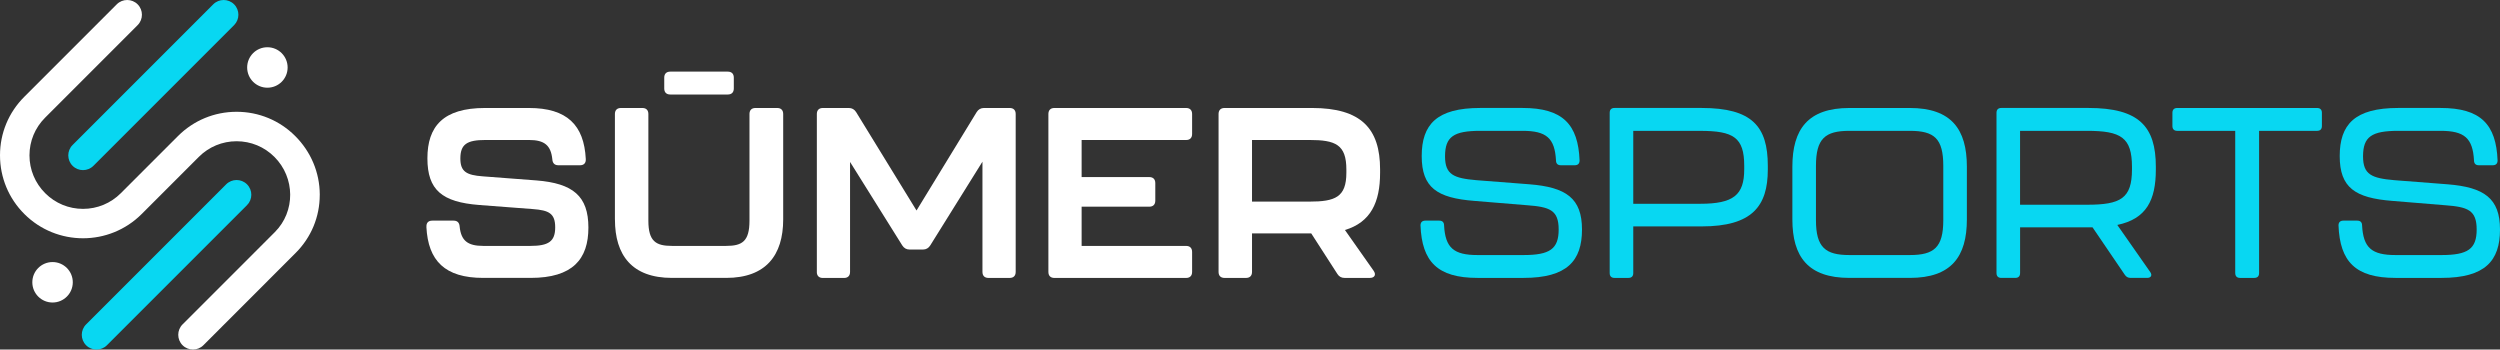
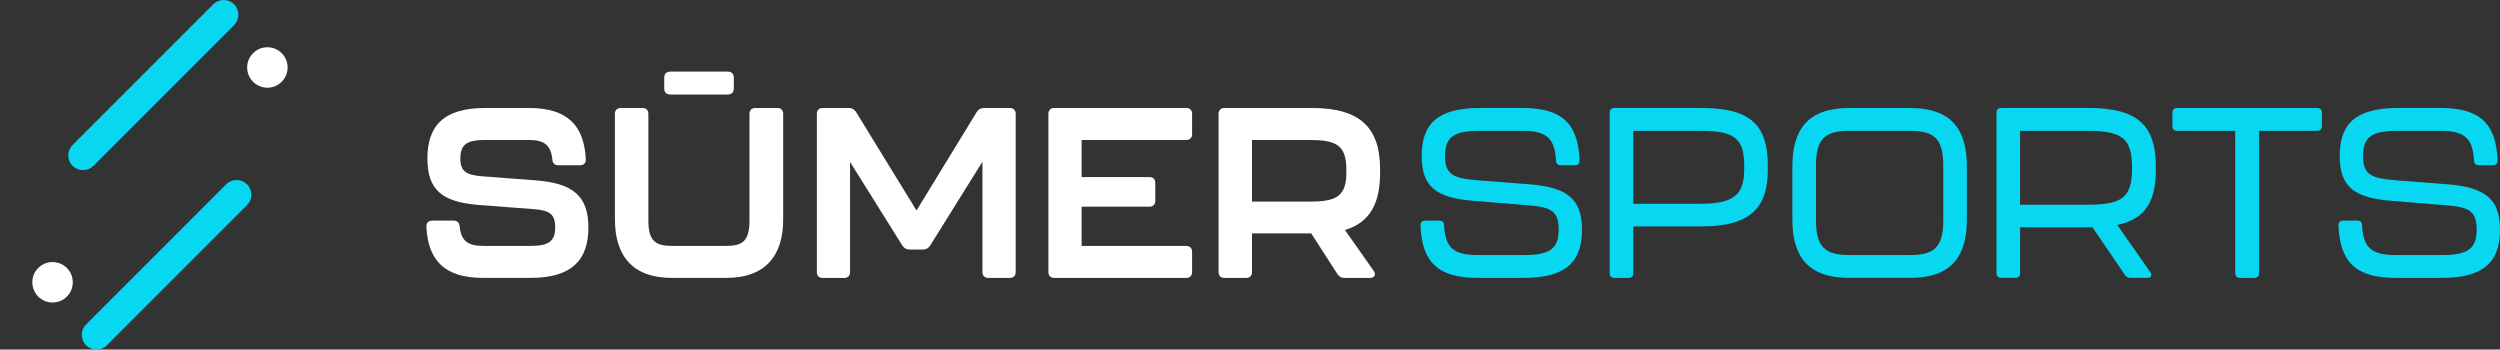
<svg xmlns="http://www.w3.org/2000/svg" id="Layer_1" data-name="Layer 1" viewBox="0 0 992.26 138.73">
  <rect x="0" y="0" width="992.26" height="138.73" fill="#333333" stroke="none" />
  <defs>
    <style>
      .cls-1 {
        fill: #fff;
      }

      .cls-2 {
        fill: #08d7f2;
      }
    </style>
  </defs>
  <g>
    <path class="cls-1" d="M169.26,90.05c-.1-1.62.76-2.48,2.29-2.48h8.5c1.53,0,2.29.86,2.39,2.39.57,5.54,3.15,7.64,9.36,7.64h18.72c7.26,0,9.84-1.82,9.84-7.36s-2.48-6.78-8.88-7.26l-21.3-1.62c-14.71-1.15-20.54-5.92-20.54-18.53s6.21-19.97,22.83-19.97h17.48c15.09,0,21.88,6.78,22.55,20.25.1,1.62-.76,2.48-2.29,2.48h-8.6c-1.53,0-2.29-.86-2.39-2.39-.57-5.54-3.15-7.64-9.27-7.64h-17.29c-7.36,0-9.94,1.72-9.94,7.36,0,5.25,2.48,6.59,8.88,7.07l21.3,1.62c14.52,1.15,20.64,6.21,20.64,18.72s-6.21,19.97-22.93,19.97h-18.82c-15.19,0-21.88-6.78-22.55-20.25Z" />
    <path class="cls-1" d="M244.06,87.09v-41.84c0-1.53.86-2.39,2.39-2.39h8.5c1.53,0,2.39.86,2.39,2.39v42.32c0,8.21,2.96,10.03,9.36,10.03h21.5c6.4,0,9.27-1.82,9.27-10.03v-42.32c0-1.53.86-2.39,2.39-2.39h8.6c1.53,0,2.39.86,2.39,2.39v41.84c0,14.23-6.88,23.21-22.64,23.21h-21.5c-15.86,0-22.64-8.98-22.64-23.21ZM263.64,35.12v-4.3c0-1.53.86-2.39,2.39-2.39h22.83c1.53,0,2.39.86,2.39,2.39v4.3c0,1.53-.86,2.39-2.39,2.39h-22.83c-1.53,0-2.39-.86-2.39-2.39Z" />
    <path class="cls-1" d="M324.21,107.92v-62.67c0-1.53.86-2.39,2.39-2.39h10.32c1.24,0,2.2.57,2.87,1.62l23.98,39.07,23.88-39.07c.67-1.05,1.62-1.62,2.87-1.62h10.22c1.53,0,2.39.86,2.39,2.39v62.67c0,1.53-.86,2.39-2.39,2.39h-8.41c-1.53,0-2.39-.86-2.39-2.39v-43.75l-20.73,33.25c-.67,1.05-1.62,1.62-2.87,1.62h-5.35c-1.24,0-2.2-.57-2.87-1.62l-20.73-33.15v43.66c0,1.53-.86,2.39-2.39,2.39h-8.41c-1.53,0-2.39-.86-2.39-2.39Z" />
    <path class="cls-1" d="M416.11,107.92v-62.67c0-1.53.86-2.39,2.39-2.39h52.26c1.53,0,2.39.86,2.39,2.39v7.93c0,1.53-.86,2.39-2.39,2.39h-41.46v14.71h26.85c1.53,0,2.39.86,2.39,2.39v6.97c0,1.53-.86,2.39-2.39,2.39h-26.85v15.57h41.46c1.53,0,2.39.86,2.39,2.39v7.93c0,1.53-.86,2.39-2.39,2.39h-52.26c-1.53,0-2.39-.86-2.39-2.39Z" />
    <path class="cls-1" d="M533.81,91.29l11.37,16.15c1.15,1.62.38,2.87-1.53,2.87h-9.94c-1.24,0-2.2-.48-2.87-1.53l-10.41-16.15h-23.5v15.29c0,1.53-.86,2.39-2.39,2.39h-8.5c-1.53,0-2.39-.86-2.39-2.39v-62.67c0-1.53.86-2.39,2.39-2.39h34.68c19.58,0,27.04,8.22,27.04,24.36v1.43c0,11.65-3.73,19.58-13.95,22.64ZM534.38,67.31c0-9.94-4.3-11.75-14.71-11.75h-22.74v24.46h22.74c10.22,0,14.71-1.72,14.71-11.46v-1.24Z" />
    <path class="cls-2" d="M563.8,89.48c0-1.24.67-1.91,1.91-1.91h5.54c1.24,0,1.91.67,1.91,1.91.48,8.88,3.82,11.75,13.28,11.75h18.25c10.41,0,13.95-2.39,13.95-10.13s-3.54-8.98-12.61-9.65l-20.92-1.72c-14.71-1.15-20.83-5.25-20.83-17.77s5.92-19.11,23.21-19.11h16.81c15.95,0,22.07,6.5,22.64,20.83,0,1.24-.67,1.91-1.91,1.91h-5.54c-1.24,0-1.91-.67-1.91-1.91-.48-8.88-3.82-11.75-13.28-11.75h-16.72c-10.6,0-14.04,2.29-14.04,10.13,0,7.26,3.44,8.69,12.52,9.46l20.92,1.62c14.62,1.15,20.92,5.54,20.92,17.96s-5.92,19.2-23.21,19.2h-18.25c-15.95,0-22.07-6.5-22.64-20.83Z" />
    <path class="cls-2" d="M638.89,108.39v-63.63c0-1.24.67-1.91,1.91-1.91h34.58c20.06,0,26.27,7.36,26.27,22.93v1.53c0,14.52-6.21,22.55-26.27,22.55h-27.13v18.53c0,1.24-.67,1.91-1.91,1.91h-5.54c-1.24,0-1.91-.67-1.91-1.91ZM674.81,80.88c13.18,0,17.48-3.44,17.48-13.66v-1.43c0-11.27-4.3-13.85-17.48-13.85h-26.56v28.95h26.56Z" />
    <path class="cls-2" d="M711.4,87.09v-20.92c0-14.9,6.21-23.31,22.64-23.31h23.98c16.43,0,22.64,8.41,22.64,23.31v20.92c0,14.81-6.21,23.21-22.64,23.21h-23.98c-16.43,0-22.64-8.41-22.64-23.21ZM758.02,101.23c9.65,0,13.28-3.06,13.28-13.85v-21.5c0-10.89-3.54-13.95-13.28-13.95h-23.98c-9.65,0-13.28,3.06-13.28,13.95v21.5c0,10.79,3.73,13.85,13.28,13.85h23.98Z" />
    <path class="cls-2" d="M840.37,89.29l13.09,18.72c.86,1.24.29,2.29-1.24,2.29h-6.59c-.96,0-1.72-.38-2.29-1.24l-12.8-18.82h-28.76v18.15c0,1.24-.67,1.91-1.91,1.91h-5.54c-1.24,0-1.91-.67-1.91-1.91v-63.63c0-1.24.67-1.91,1.91-1.91h34.58c20.06,0,26.75,7.36,26.75,23.31v1.15c0,12.23-3.82,19.58-15.29,21.97ZM846.19,66.26c0-11.75-4.39-14.33-17.86-14.33h-26.56v29.33h26.56c13.37,0,17.86-2.48,17.86-14.04v-.96Z" />
    <path class="cls-2" d="M887.17,108.39v-56.46h-23.02c-1.24,0-1.91-.67-1.91-1.91v-5.25c0-1.24.67-1.91,1.91-1.91h55.51c1.24,0,1.91.67,1.91,1.91v5.25c0,1.24-.67,1.91-1.91,1.91h-23.02v56.46c0,1.24-.67,1.91-1.91,1.91h-5.64c-1.24,0-1.91-.67-1.91-1.91Z" />
    <path class="cls-2" d="M928.16,89.48c0-1.24.67-1.91,1.91-1.91h5.54c1.24,0,1.91.67,1.91,1.91.48,8.88,3.82,11.75,13.28,11.75h18.25c10.41,0,13.95-2.39,13.95-10.13s-3.54-8.98-12.61-9.65l-20.92-1.72c-14.71-1.15-20.83-5.25-20.83-17.77s5.92-19.11,23.21-19.11h16.81c15.95,0,22.07,6.5,22.64,20.83,0,1.24-.67,1.91-1.91,1.91h-5.54c-1.24,0-1.91-.67-1.91-1.91-.48-8.88-3.82-11.75-13.28-11.75h-16.72c-10.6,0-14.04,2.29-14.04,10.13,0,7.26,3.44,8.69,12.52,9.46l20.92,1.62c14.62,1.15,20.92,5.54,20.92,17.96s-5.92,19.2-23.21,19.2h-18.25c-15.95,0-22.07-6.5-22.64-20.83Z" />
  </g>
  <g>
    <g>
      <path class="cls-2" d="M94.62,5.85c0,1.5-.57,2.99-1.71,4.13l-55.83,55.83c-2.28,2.28-5.99,2.28-8.27,0-2.28-2.28-2.28-5.99,0-8.27L84.64,1.71c2.28-2.28,5.99-2.28,8.27,0,1.14,1.14,1.71,2.64,1.71,4.14Z" />
      <g>
-         <path class="cls-1" d="M126.91,77.38c0,8.68-3.39,16.84-9.55,23l-36.63,36.64c-2.28,2.28-5.99,2.28-8.27,0-2.28-2.28-2.28-5.99,0-8.27l36.64-36.64c8.17-8.17,8.09-21.56-.18-29.83-4.01-4.01-9.34-6.22-15.01-6.22s-11,2.21-15.01,6.22l-22.67,22.67c-12.84,12.83-33.72,12.83-46.56,0C3.45,78.74.02,70.48,0,61.71v-.06c0-8.76,3.41-17,9.62-23.21L46.35,1.71c2.28-2.28,5.99-2.28,8.27,0s2.28,5.99,0,8.27L17.89,46.72c-3.99,3.99-6.19,9.3-6.19,14.93v.04c0,5.65,2.23,10.98,6.24,14.99,4.01,4.01,9.34,6.22,15.01,6.22s11-2.21,15.01-6.22l22.67-22.67c6.22-6.22,14.48-9.64,23.28-9.64s17.06,3.42,23.28,9.64,9.68,14.44,9.73,23.15v.22Z" />
        <path class="cls-2" d="M99.75,77.29c0,1.5-.57,2.99-1.71,4.14l-55.6,55.6c-2.28,2.28-5.99,2.28-8.27,0-2.28-2.28-2.28-5.99,0-8.27l55.6-55.6c2.28-2.28,5.99-2.28,8.27,0,1.14,1.14,1.71,2.64,1.71,4.13Z" />
      </g>
    </g>
    <path class="cls-1" d="M106.13,18.75c4.43,0,8.03,3.59,8.03,8.03s-3.59,8.03-8.03,8.03c-4.43,0-8.03-3.59-8.03-8.03s3.59-8.03,8.03-8.03Z" />
    <circle class="cls-1" cx="20.86" cy="112.04" r="8.03" />
  </g>
</svg>